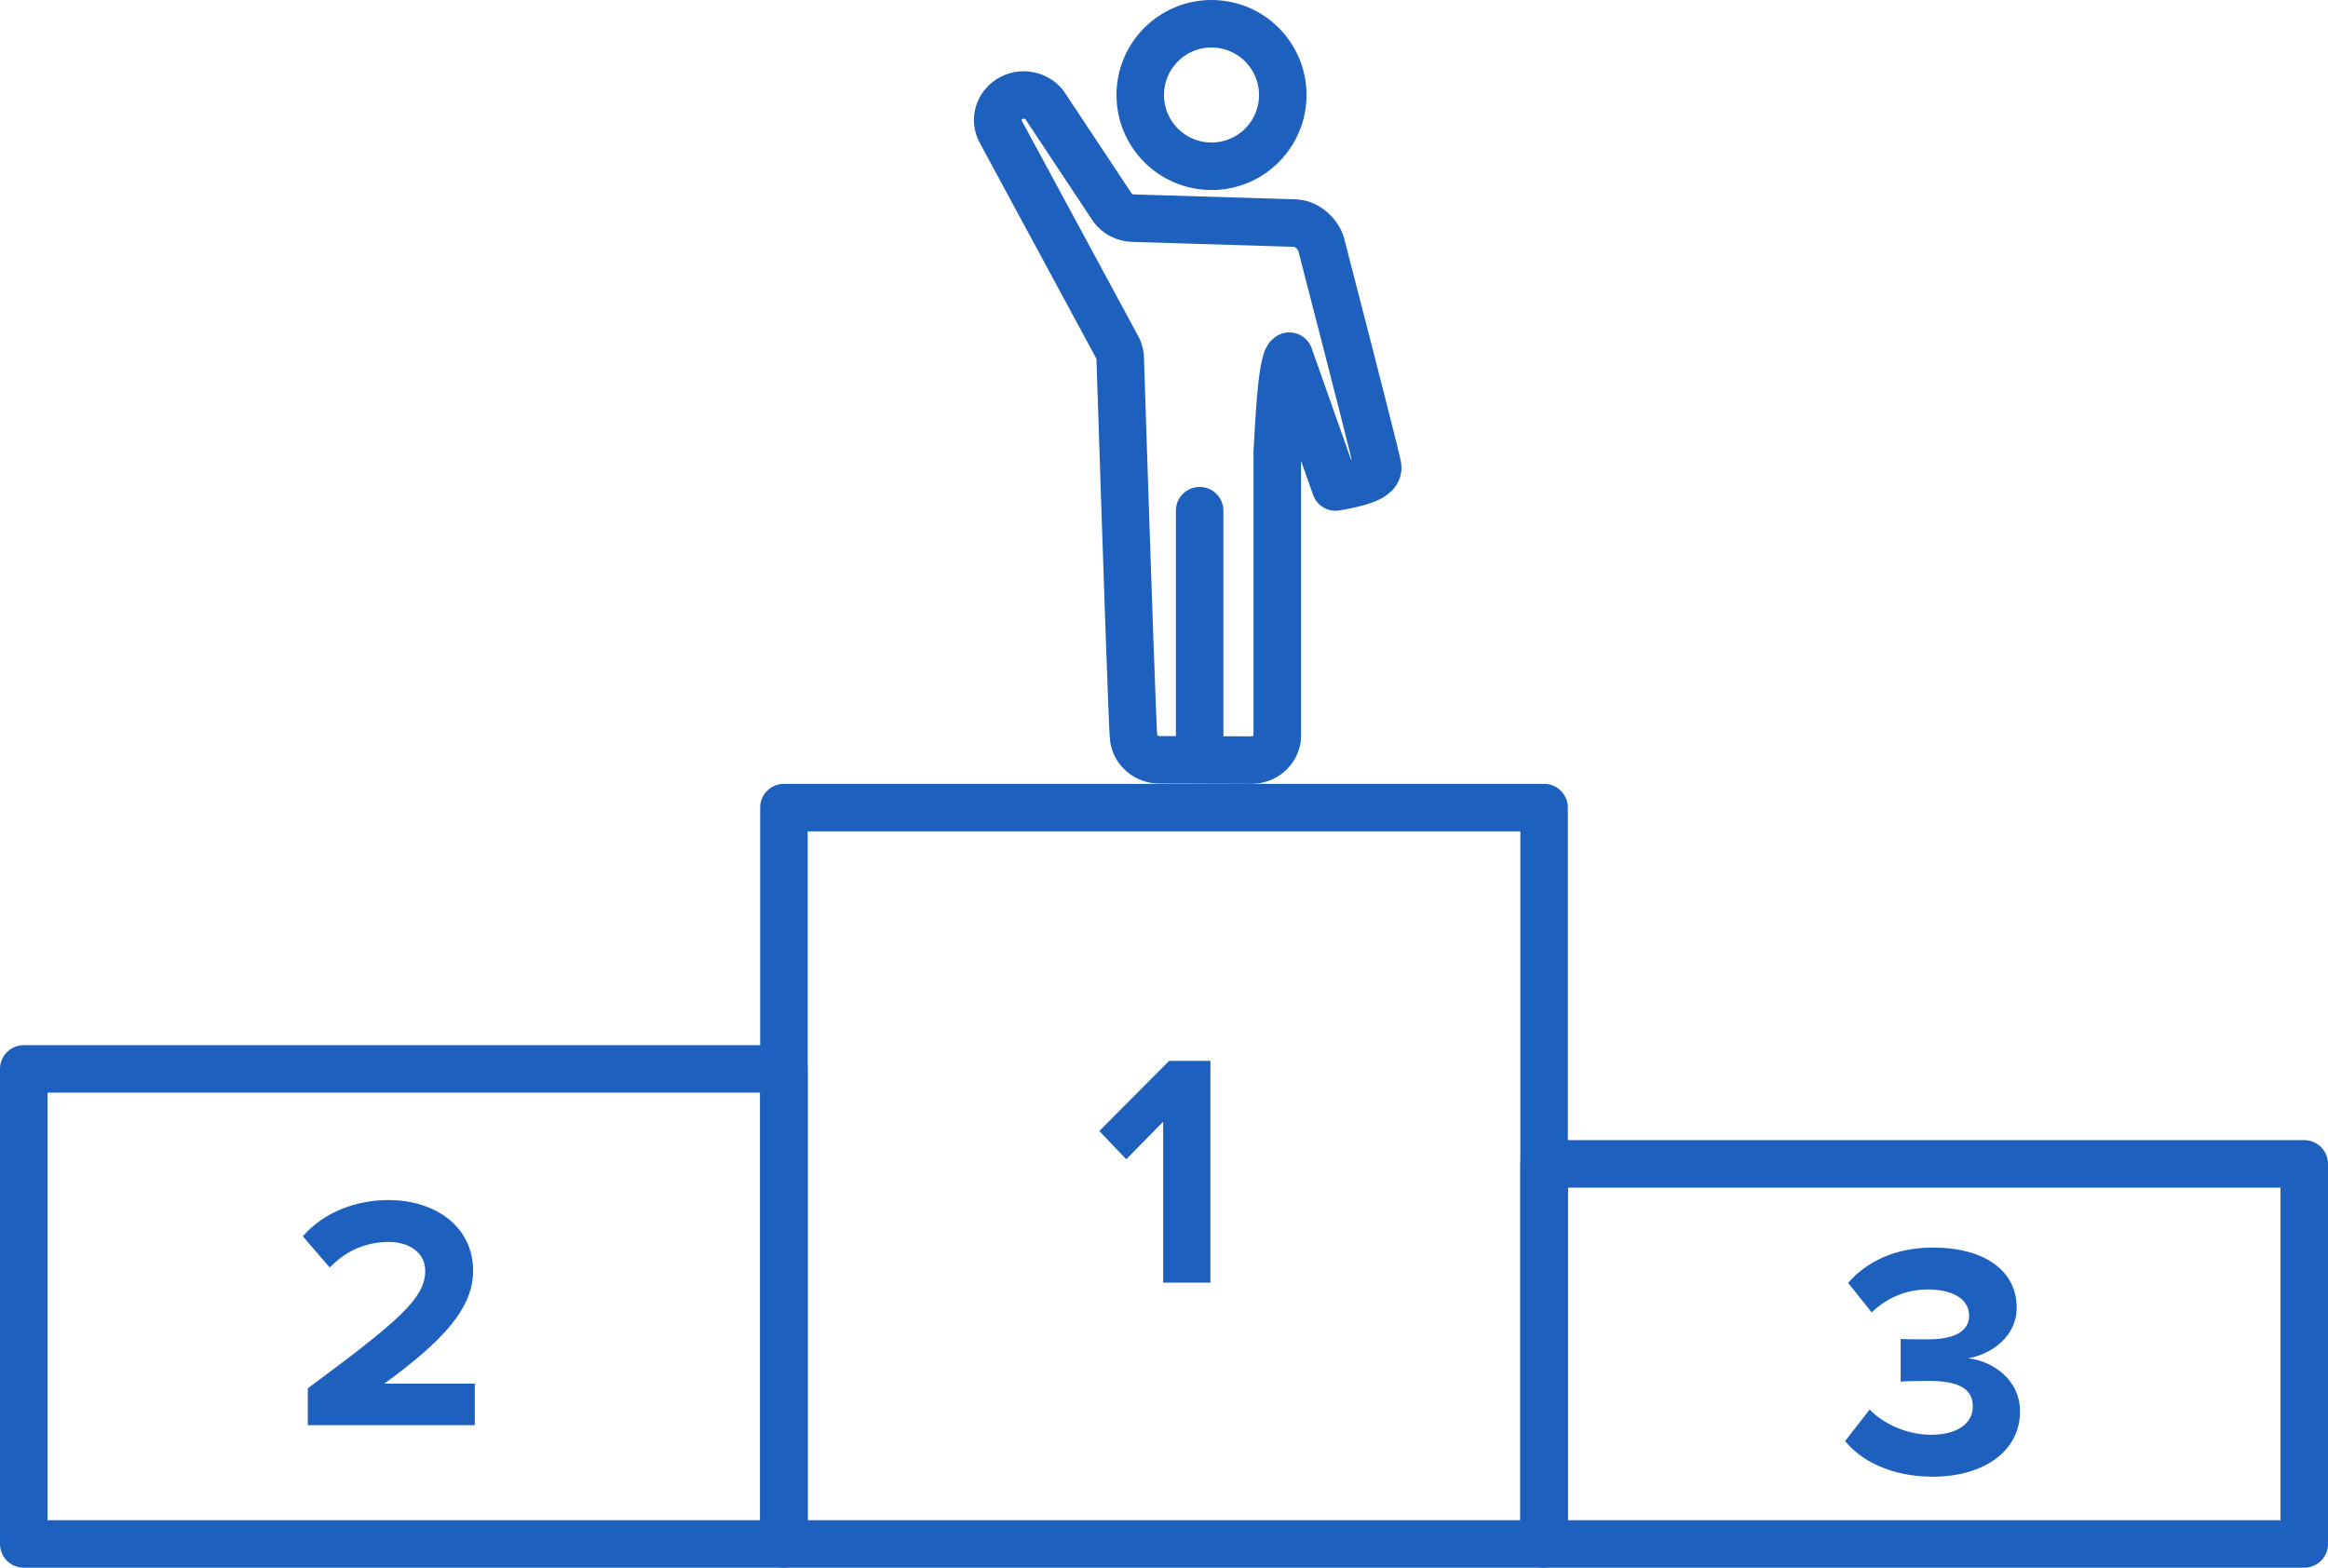
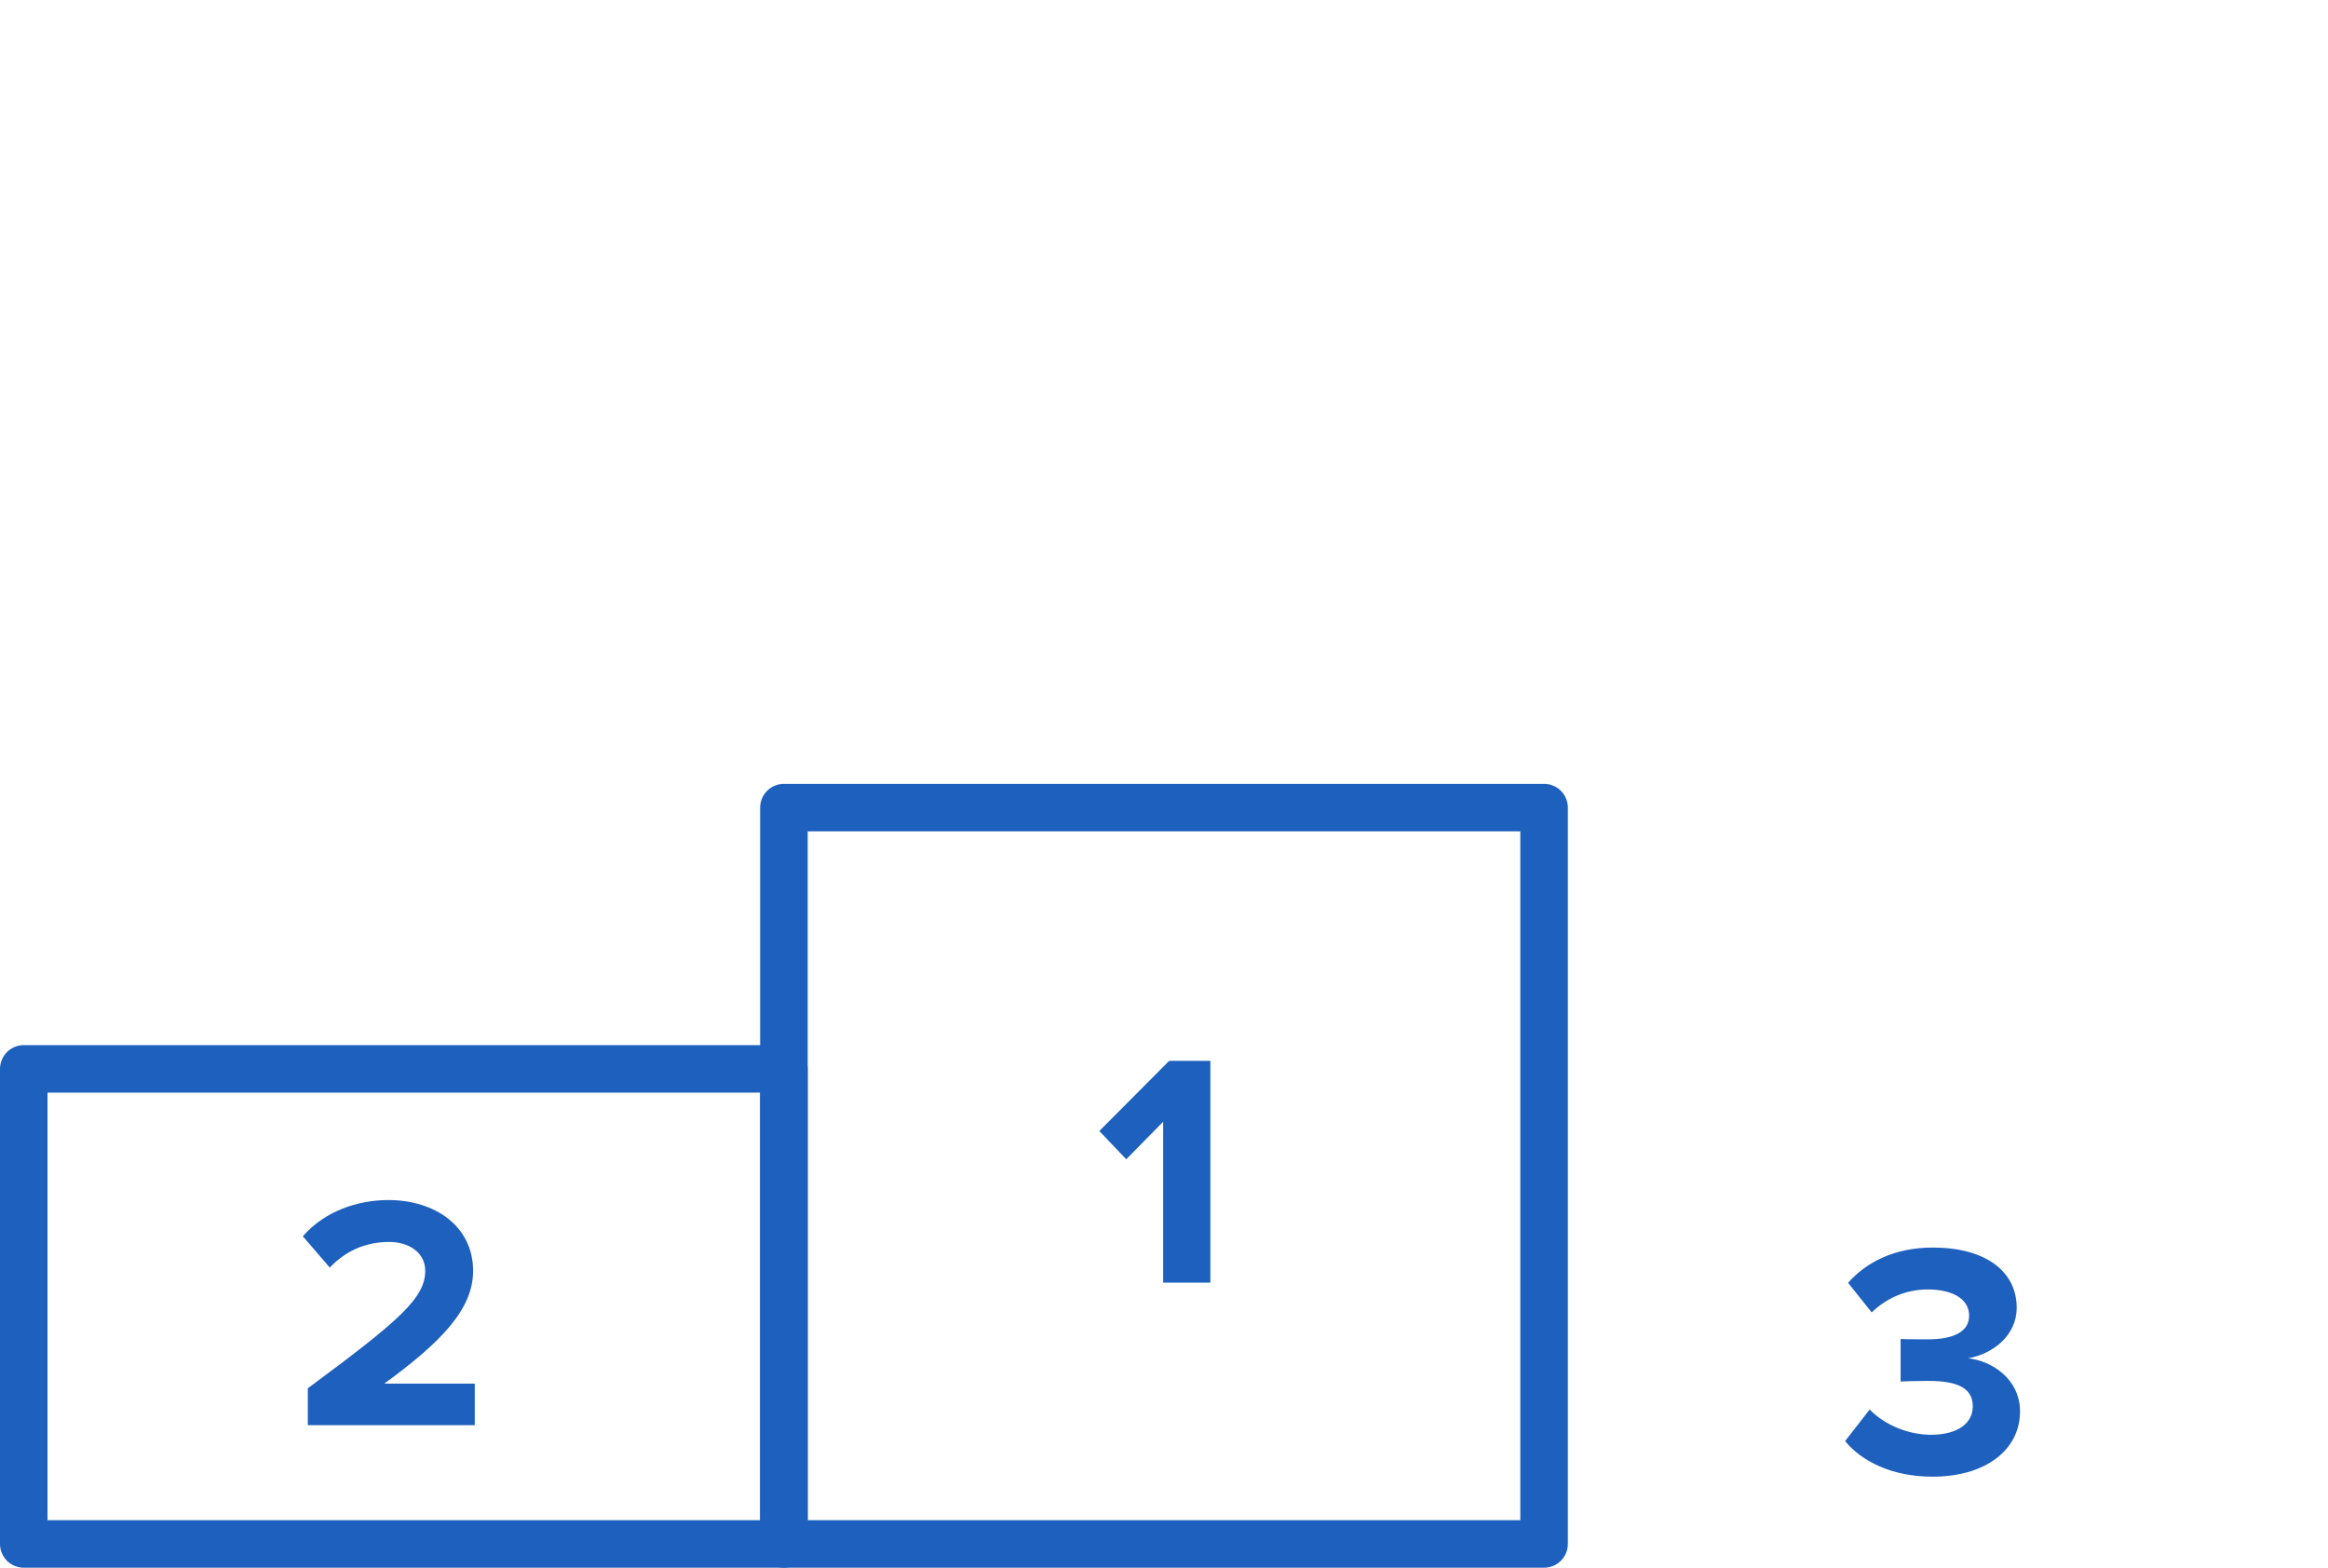
<svg xmlns="http://www.w3.org/2000/svg" width="98px" height="66px" viewBox="0 0 98 66" version="1.1">
  <title>Group 11</title>
  <desc>Created with Sketch.</desc>
  <g id="Page-1" stroke="none" stroke-width="1" fill="none" fill-rule="evenodd">
    <g id="Group-11" transform="translate(1, 1)">
-       <circle id="Oval" stroke="#1E60BD" stroke-width="2" fill-rule="nonzero" cx="50" cy="3" r="3" />
-       <path d="M46.681,8.184 L53.534,8.393 C54.041,8.416 54.547,8.896 54.639,9.376 C56.153,15.234 56.938,18.321 56.994,18.636 C57.079,19.109 56.197,19.335 55.22,19.503 L53.273,13.994 C52.915,14.148 52.808,17.607 52.768,17.982 L52.768,30.055 C52.711,30.592 52.24,31.001 51.678,31 L47.811,30.988 C47.253,30.99 46.784,30.588 46.721,30.055 C46.679,29.7 46.49,24.347 46.153,13.994 C46.137,13.868 46.099,13.745 46.038,13.632 L41.122,4.535 C40.884,4.092 41.002,3.55 41.405,3.236 C41.634,3.057 41.928,2.974 42.221,3.007 C42.514,3.04 42.781,3.185 42.961,3.409 L45.853,7.771 C46.051,8.02 46.355,8.172 46.681,8.184 Z" id="Path" stroke="#1E60BD" stroke-width="2" stroke-linecap="round" stroke-linejoin="round" fill-rule="nonzero" />
      <polygon id="1" fill="#1E60BD" fill-rule="nonzero" points="49.953 53 49.953 43.662 48.217 43.662 45.277 46.616 46.411 47.806 47.965 46.224 47.965 53" />
      <path d="M18.986,59 L18.986,57.25 L15.178,57.25 C17.6,55.486 18.916,54.1 18.916,52.504 C18.916,50.642 17.334,49.522 15.346,49.522 C14.044,49.522 12.658,49.998 11.748,51.048 L12.882,52.364 C13.512,51.706 14.324,51.286 15.388,51.286 C16.158,51.286 16.9,51.692 16.9,52.504 C16.9,53.652 15.78,54.618 11.958,57.446 L11.958,59 L18.986,59 Z" id="2" fill="#1E60BD" fill-rule="nonzero" />
      <path d="M80.353,61.168 C82.593,61.168 84.035,60.034 84.035,58.424 C84.035,57.024 82.803,56.282 81.851,56.184 C82.887,56.002 83.895,55.232 83.895,54.056 C83.895,52.502 82.551,51.522 80.367,51.522 C78.729,51.522 77.553,52.152 76.797,53.006 L77.791,54.252 C78.449,53.622 79.261,53.286 80.157,53.286 C81.137,53.286 81.893,53.65 81.893,54.392 C81.893,55.078 81.207,55.386 80.171,55.386 L79.752,55.385 C79.445,55.384 79.121,55.381 79.009,55.372 L79.009,57.164 C79.149,57.15 79.779,57.136 80.171,57.136 C81.473,57.136 82.047,57.472 82.047,58.214 C82.047,58.914 81.417,59.404 80.283,59.404 C79.373,59.404 78.351,59.012 77.707,58.34 L76.671,59.67 C77.357,60.51 78.631,61.168 80.353,61.168 Z" id="3" fill="#1E60BD" fill-rule="nonzero" />
      <rect id="Rectangle" stroke="#1E60BD" stroke-width="2" stroke-linejoin="round" x="0" y="44" width="32" height="20" />
      <rect id="Rectangle-Copy-7" stroke="#1E60BD" stroke-width="2" stroke-linejoin="round" x="32" y="33" width="32" height="31" />
-       <rect id="Rectangle-Copy-8" stroke="#1E60BD" stroke-width="2" stroke-linejoin="round" x="64" y="48" width="32" height="16" />
-       <line x1="49.5" y1="20.5" x2="49.5" y2="30.5" id="Line-2" stroke="#1E60BD" stroke-width="2" stroke-linecap="round" />
    </g>
  </g>
</svg>